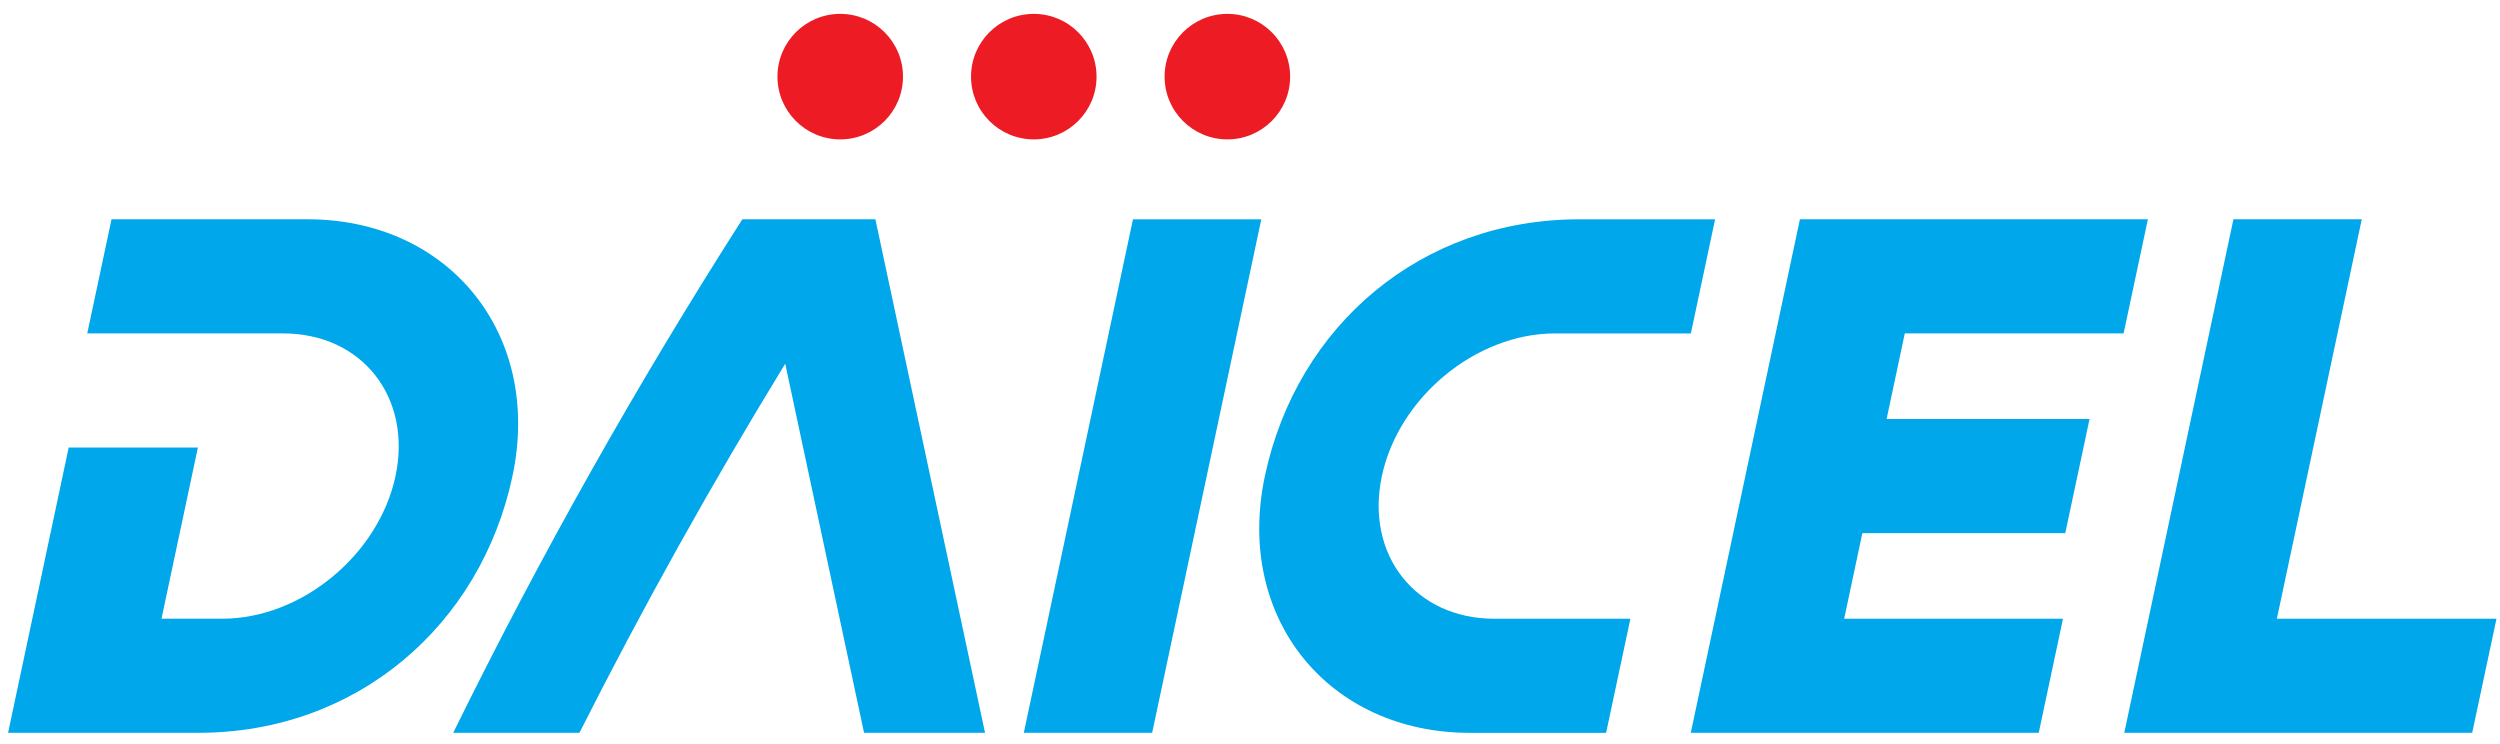
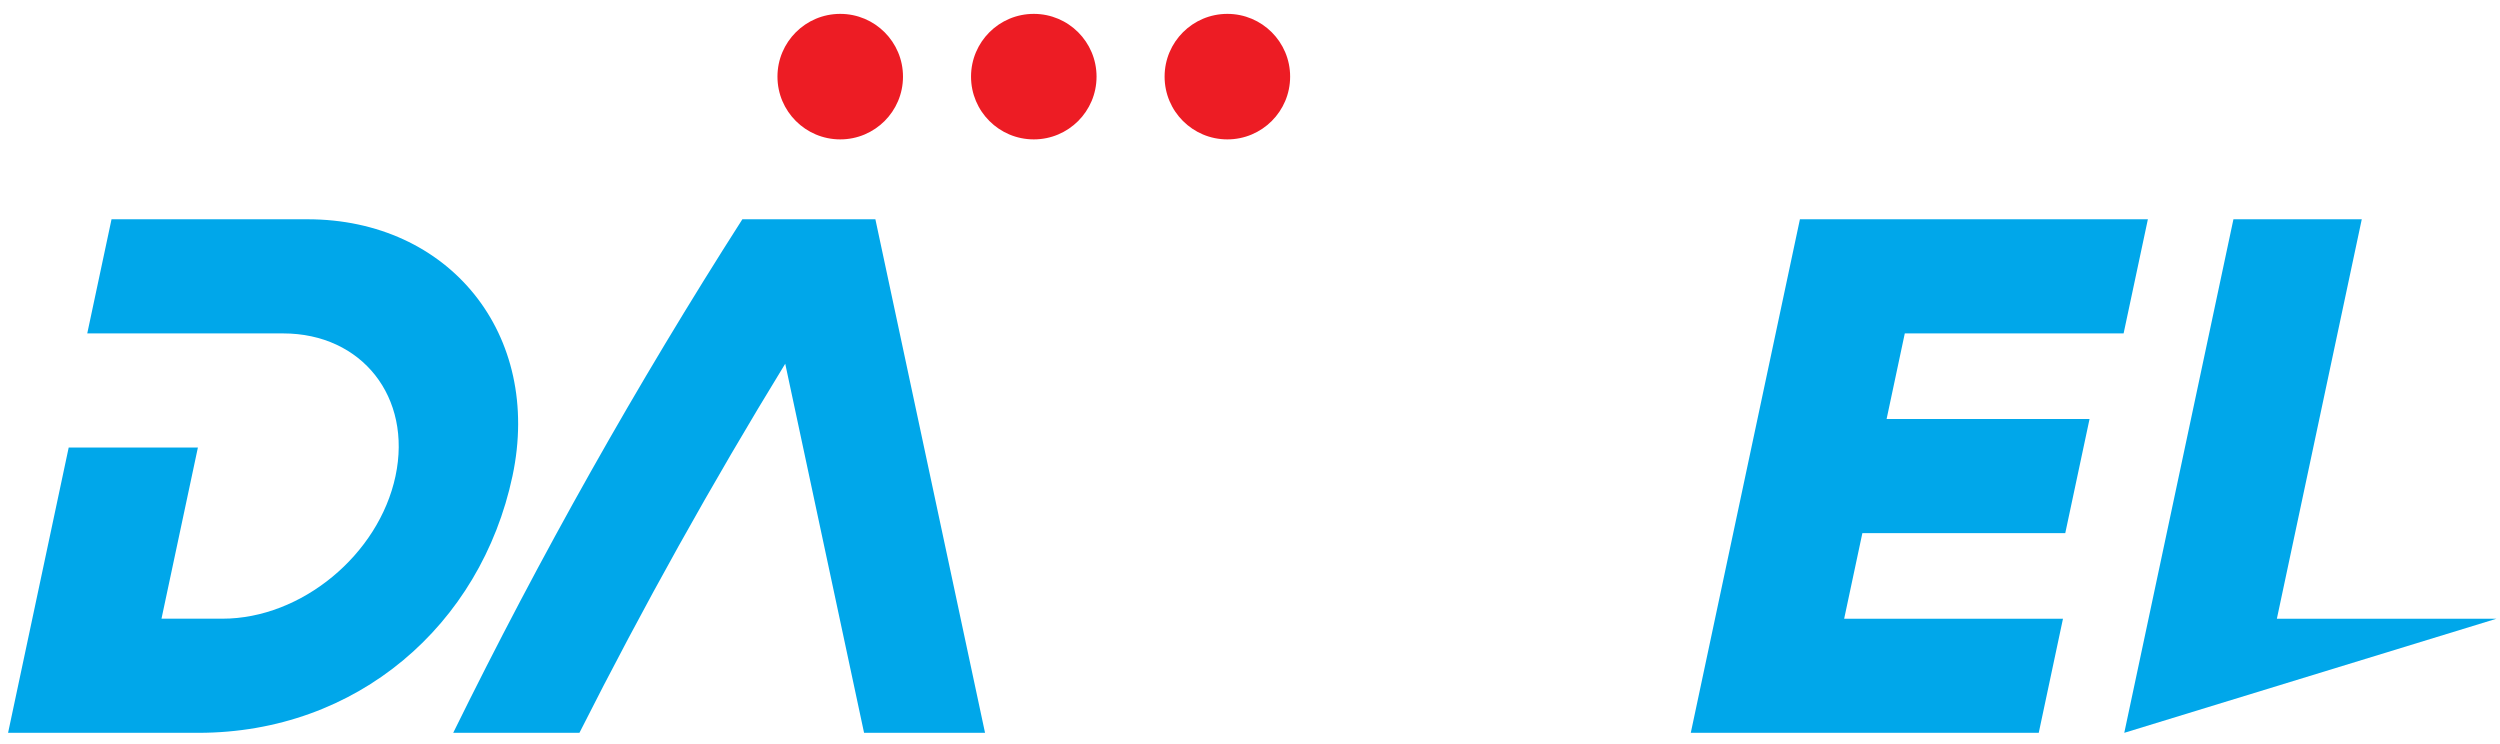
<svg xmlns="http://www.w3.org/2000/svg" width="131" height="39" viewBox="0 0 131 39" fill="none">
  <path d="M16.11 11.49H5.844L4.572 17.471H14.84C18.968 17.471 21.603 20.816 20.725 24.945C19.848 29.073 15.789 32.419 11.663 32.419H8.462L10.37 23.449H3.6L0.423 38.4H10.391C18.704 38.4 25.191 32.769 26.854 24.945C28.434 17.515 23.54 11.49 16.11 11.49Z" fill="#00A7EA" />
-   <path d="M78.296 32.421C74.167 32.421 71.532 29.075 72.41 24.947C73.288 20.818 77.344 17.472 81.473 17.472H88.601L89.871 11.492H82.743C74.501 11.492 67.961 17.027 66.28 24.947C64.702 32.377 69.594 38.401 77.024 38.401H84.16L85.433 32.421H78.296Z" fill="#00A7EA" />
  <path d="M111.277 17.471L112.549 11.49H94.316L88.597 38.4H106.83L108.1 32.421H96.634L97.588 27.936H108.22L109.492 21.956H98.858L99.811 17.471H111.277Z" fill="#00A7EA" />
-   <path d="M119.308 32.421L123.757 11.49H117.032L111.312 38.4H129.543L130.816 32.421H119.308Z" fill="#00A7EA" />
+   <path d="M119.308 32.421L123.757 11.49H117.032L111.312 38.4L130.816 32.421H119.308Z" fill="#00A7EA" />
  <path d="M51.616 38.4L45.87 11.49H38.9C33.368 20.143 28.307 29.126 23.748 38.4H30.362C33.699 31.793 37.298 25.341 41.146 19.059L45.277 38.4H51.616Z" fill="#00A7EA" />
  <path d="M67.603 4.016C67.603 5.832 66.13 7.304 64.314 7.304C62.497 7.304 61.025 5.832 61.025 4.016C61.025 2.199 62.497 0.727 64.314 0.727C66.13 0.727 67.603 2.199 67.603 4.016Z" fill="#ED1C24" />
  <path d="M57.459 4.016C57.459 5.832 55.987 7.304 54.171 7.304C52.354 7.304 50.882 5.832 50.882 4.016C50.882 2.199 52.354 0.727 54.171 0.727C55.987 0.727 57.459 2.199 57.459 4.016Z" fill="#ED1C24" />
  <path d="M47.317 4.016C47.317 5.832 45.844 7.304 44.028 7.304C42.212 7.304 40.739 5.832 40.739 4.016C40.739 2.199 42.212 0.727 44.028 0.727C45.844 0.727 47.317 2.199 47.317 4.016Z" fill="#ED1C24" />
-   <path d="M59.367 11.492L53.648 38.399H60.373L66.092 11.492H59.367Z" fill="#00A7EA" />
</svg>